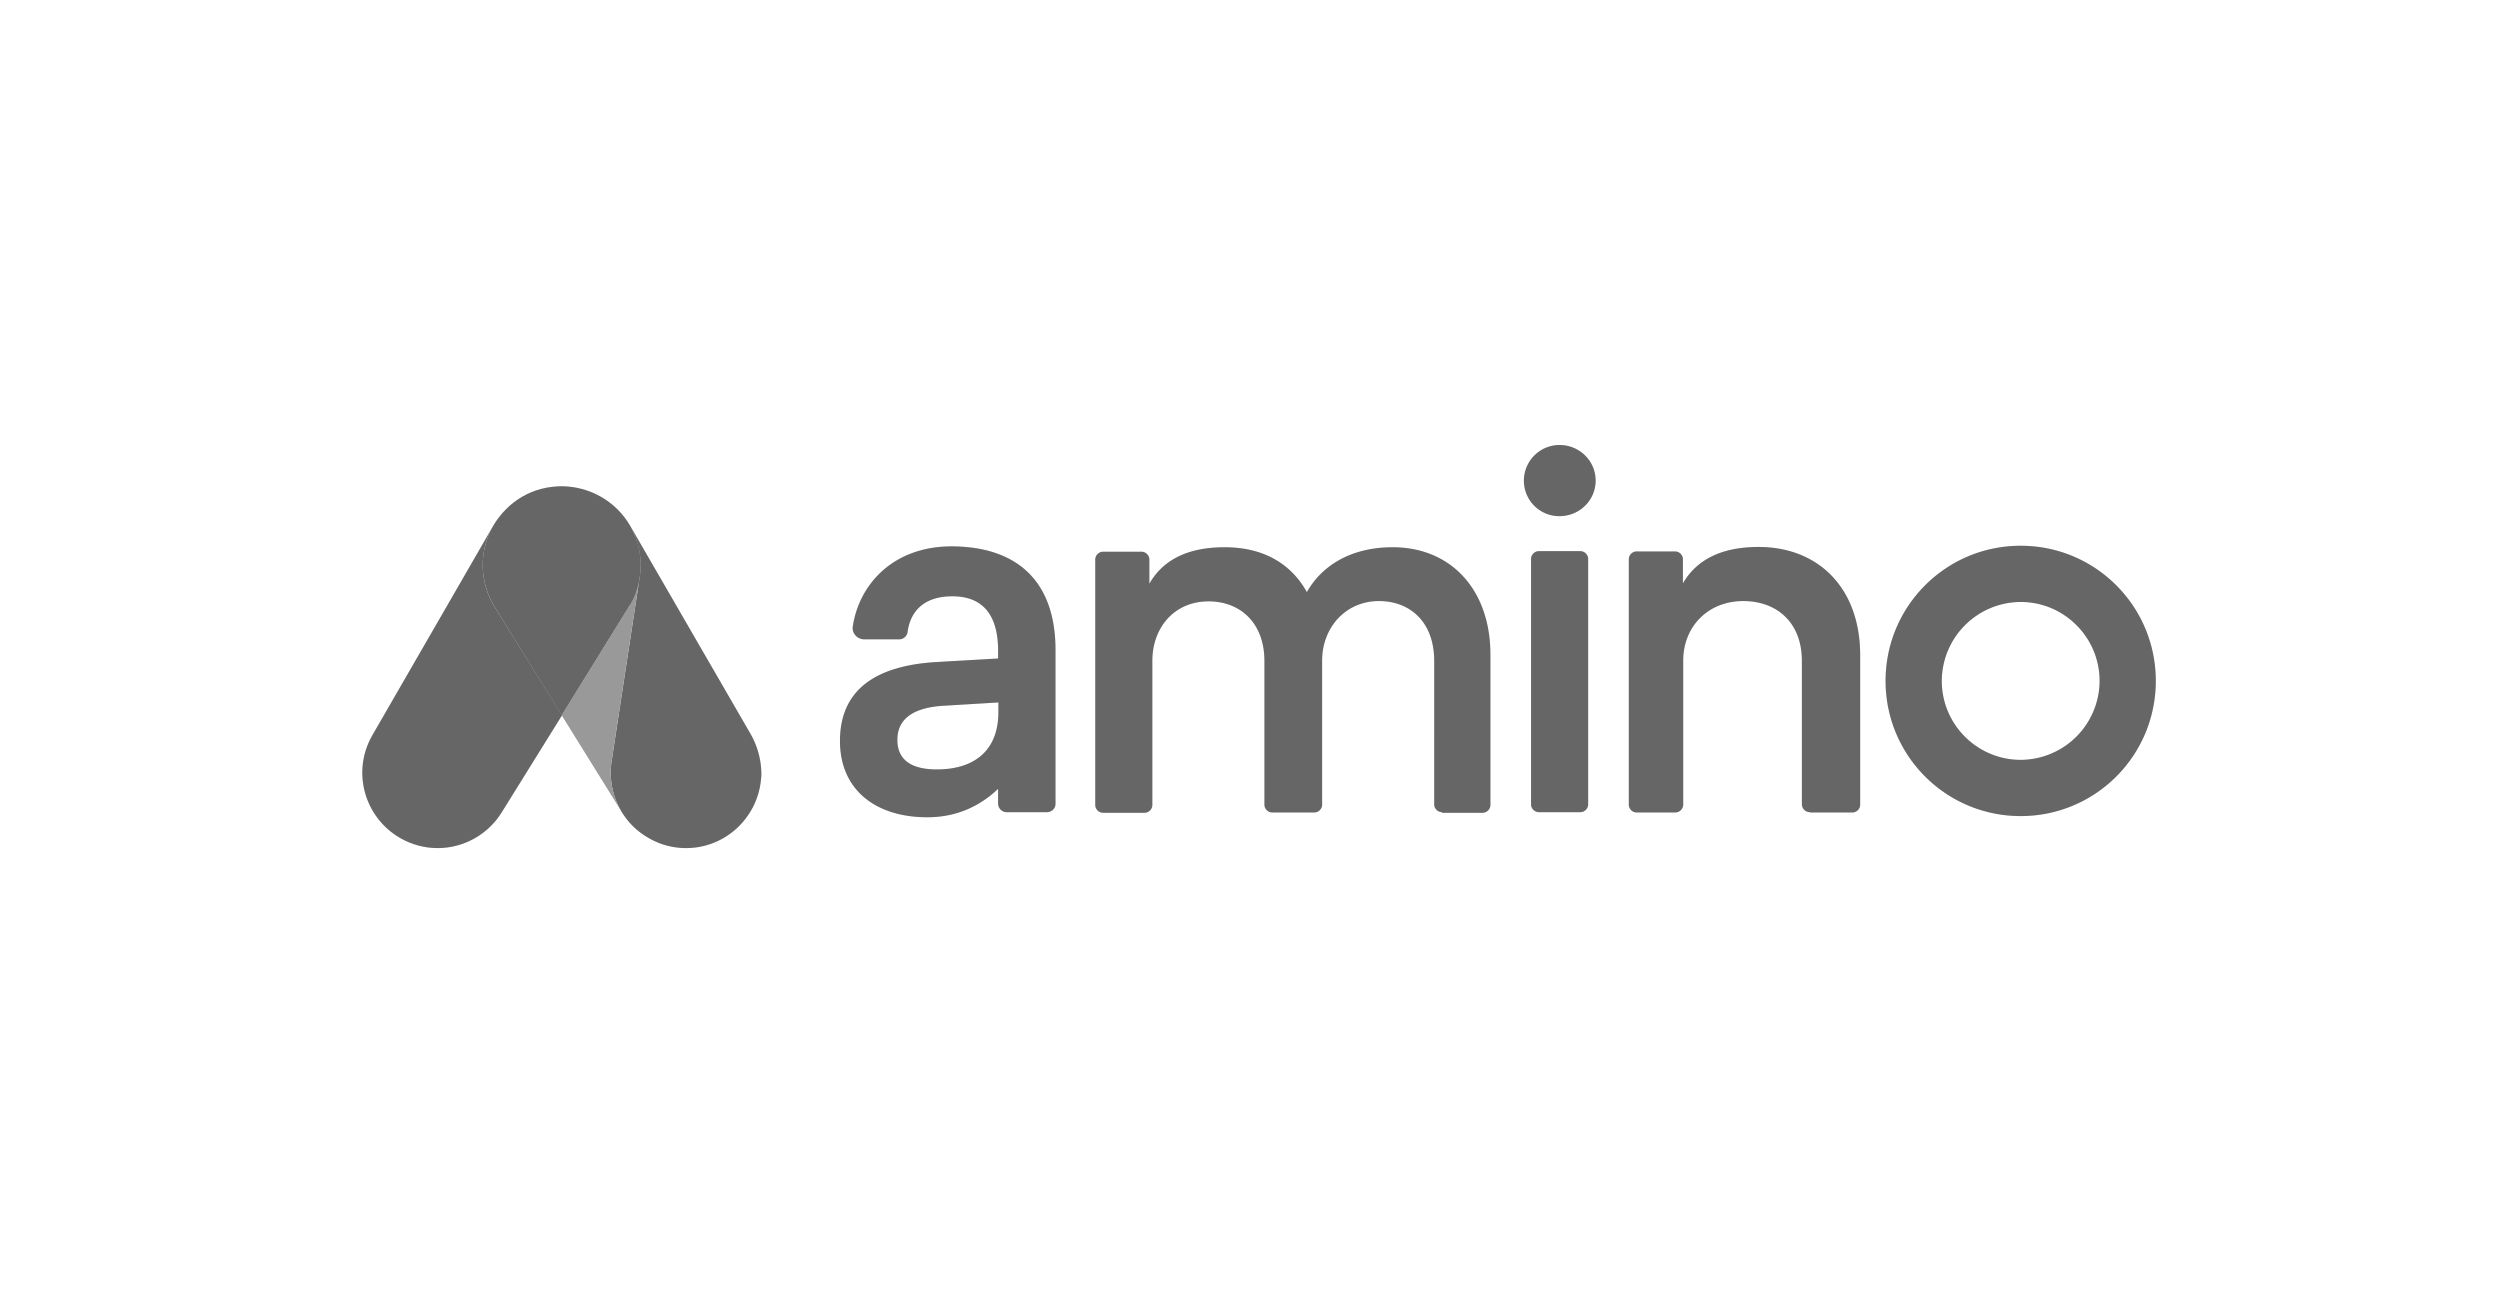
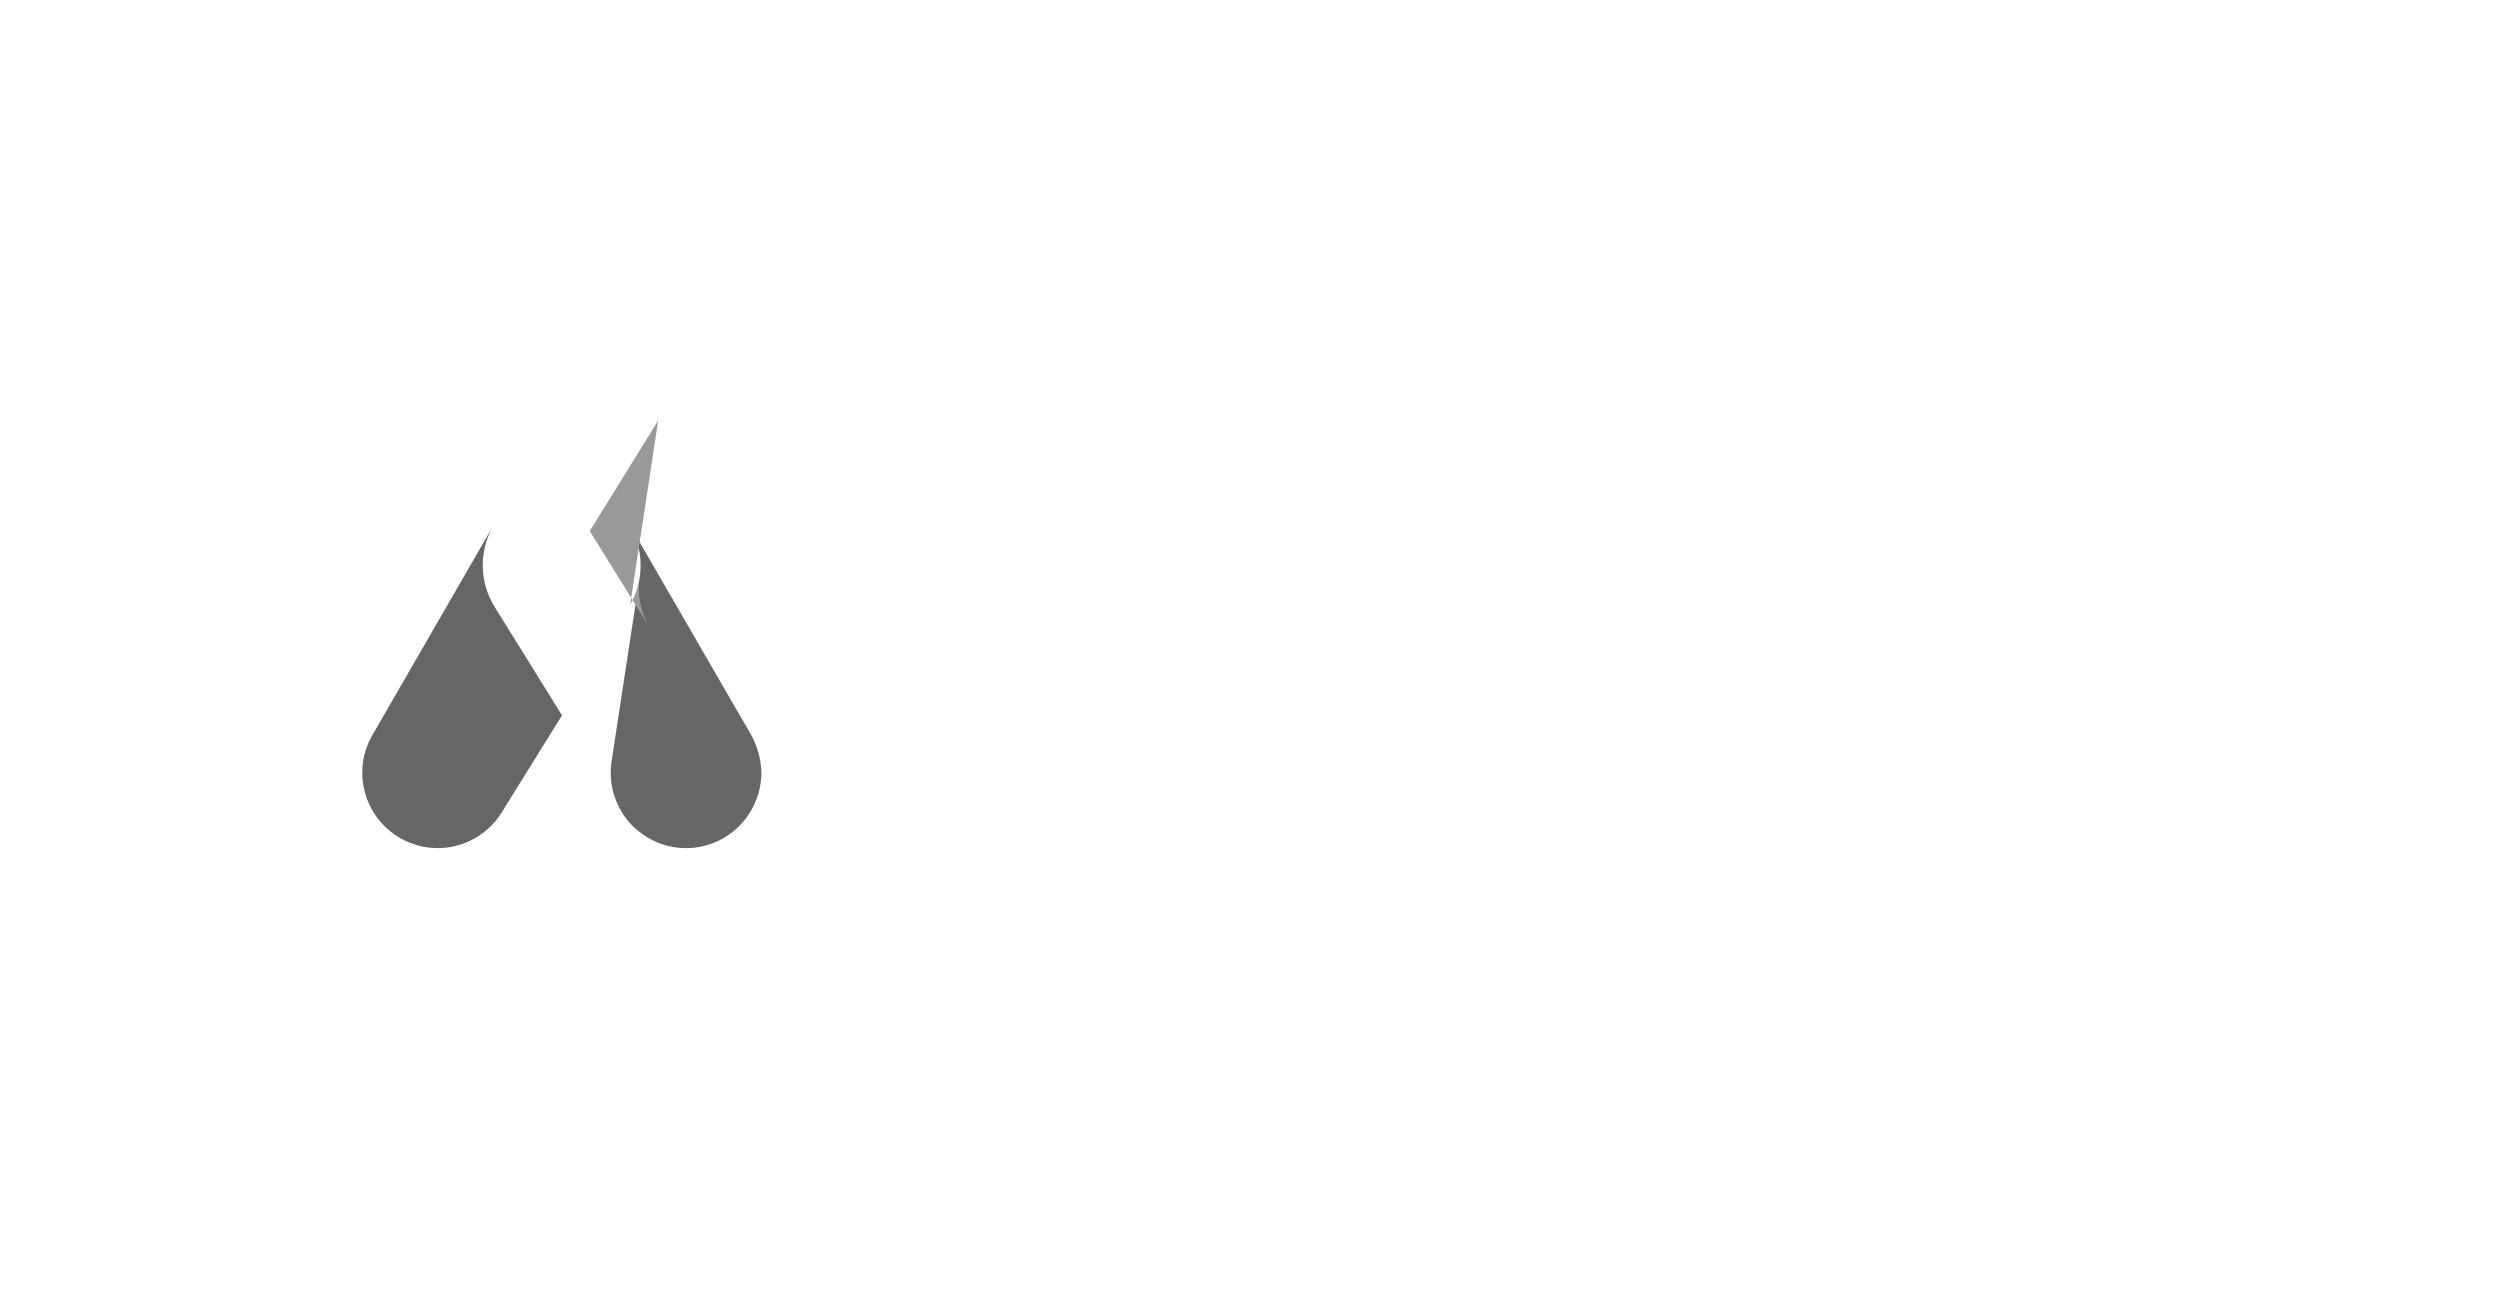
<svg xmlns="http://www.w3.org/2000/svg" xmlns:xlink="http://www.w3.org/1999/xlink" width="194" height="100" fill="none">
  <use xlink:href="#B" fill="#7f7f7f" />
  <use xlink:href="#B" fill="#000" fill-opacity=".2" />
-   <path d="M48.898 46.921c.394-.673.65-1.392.742-2.135L47.46 59.08a5.85 5.85 0 0 0 .719 3.805c.023.07.07.116.093.162l-4.686-7.541 5.196-8.4.116-.186z" fill="#999" />
+   <path d="M48.898 46.921c.394-.673.65-1.392.742-2.135a5.85 5.85 0 0 0 .719 3.805c.023.07.07.116.093.162l-4.686-7.541 5.196-8.4.116-.186z" fill="#999" />
  <use xlink:href="#C" fill="#7f7f7f" />
  <use xlink:href="#C" fill="#000" fill-opacity=".2" />
  <use xlink:href="#D" fill="#7f7f7f" />
  <use xlink:href="#D" fill="#000" fill-opacity=".2" />
  <use xlink:href="#E" fill="#7f7f7f" />
  <use xlink:href="#E" fill="#000" fill-opacity=".2" />
  <defs>
    <path id="B" d="M58.293 57.041l-9.394-16.242c.696 1.23.951 2.622.742 3.991l-2.18 14.293a5.85 5.85 0 0 0 .719 3.805c.023.07.07.116.093.162.533.859 1.253 1.532 2.134 2.019.858.487 1.832.742 2.83.742 3.062 0 5.567-2.367 5.822-5.383.023-.139.023-.302.023-.441a6.42 6.42 0 0 0-.789-2.947z" />
-     <path id="C" d="M48.898 40.796c-1.137-1.949-3.178-3.04-5.289-3.063-1.044 0-2.134.255-3.085.812-.928.534-1.693 1.323-2.25 2.251-1.16 2.042-1.044 4.432.116 6.311l5.196 8.4 5.196-8.4c.023-.07.07-.116.116-.163.394-.673.649-1.392.742-2.135.232-1.369-.023-2.784-.742-4.014z" />
    <path id="D" d="M38.39 47.11c-1.16-1.856-1.276-4.269-.116-6.311l-1.832 3.179-7.539 13.064c-1.624 2.808-.65 6.358 2.134 7.982.882.511 1.902.789 2.923.789 2.088 0 3.943-1.114 4.964-2.761l4.686-7.541-5.219-8.4z" />
-     <path id="E" d="M81.906 50.426v11.926.07c-.023.348-.325.603-.673.603h-3.108c-.371 0-.673-.302-.673-.673v-1.137c-1.415 1.346-3.224 2.204-5.497 2.204-4.013 0-6.773-2.135-6.773-5.917 0-4.339 3.294-5.87 7.446-6.126l4.825-.278v-.603c0-2.599-1.044-4.223-3.549-4.223-2.25 0-3.271 1.207-3.479 2.784-.046.325-.348.58-.696.557h-2.691c-.534-.023-.951-.487-.858-1.021.487-3.202 3.085-6.195 7.678-6.195 5.219.023 8.049 2.854 8.049 8.028zm-8.652 4.339c-2.088.116-3.618.835-3.618 2.645 0 1.694 1.276 2.297 3.062 2.297 2.807 0 4.778-1.369 4.778-4.455v-.742l-4.222.255zm50.567-17.472c0 1.531-1.253 2.761-2.807 2.761a2.75 2.75 0 0 1-2.76-2.761 2.77 2.77 0 0 1 2.76-2.761c1.554 0 2.807 1.23 2.807 2.761zm-5.01 25.129v-19.05c0-.325.278-.603.603-.603h3.224c.325 0 .603.278.603.603v19.05c0 .325-.278.603-.603.603h-3.224c-.325 0-.603-.278-.603-.603zm-6.913.603c-.325 0-.603-.278-.603-.603V51.284c0-3.04-1.902-4.664-4.337-4.641-2.552.023-4.361 2.065-4.361 4.618v11.184c0 .325-.279.603-.603.603h-3.271c-.325 0-.603-.278-.603-.603V51.307c0-3.04-1.948-4.664-4.384-4.641-2.621.023-4.314 2.042-4.314 4.618v11.184c0 .325-.278.603-.603.603h-3.224c-.325 0-.603-.278-.603-.603v-19.05c0-.325.278-.603.603-.603h2.992c.325 0 .603.278.603.603v1.88c1.021-1.787 2.876-2.831 5.845-2.831 2.807 0 5.057 1.114 6.379 3.48 1.183-2.088 3.456-3.48 6.657-3.48 4.546 0 7.585 3.318 7.585 8.33v11.671c0 .325-.278.603-.603.603h-3.155v-.046zm28.554 0a.62.62 0 0 1-.626-.603V51.284c0-3.04-2.018-4.664-4.593-4.641-2.76.023-4.616 2.042-4.616 4.618v11.184a.62.62 0 0 1-.626.603h-2.992c-.325 0-.603-.278-.603-.603v-19.05c0-.325.278-.603.603-.603h2.992c.325 0 .603.278.603.603v1.88c1.021-1.787 2.923-2.831 5.869-2.831 4.616 0 7.886 3.156 7.886 8.4v11.602c0 .325-.278.603-.603.603h-3.294v-.023zm16.354-20.674c-5.799 0-10.485 4.687-10.485 10.488s4.686 10.488 10.485 10.488 10.484-4.687 10.484-10.488-4.685-10.488-10.484-10.488zm0 16.614c-3.387 0-6.124-2.761-6.124-6.126a6.15 6.15 0 0 1 6.124-6.126c3.386 0 6.123 2.761 6.123 6.126a6.15 6.15 0 0 1-6.123 6.126z" />
  </defs>
</svg>